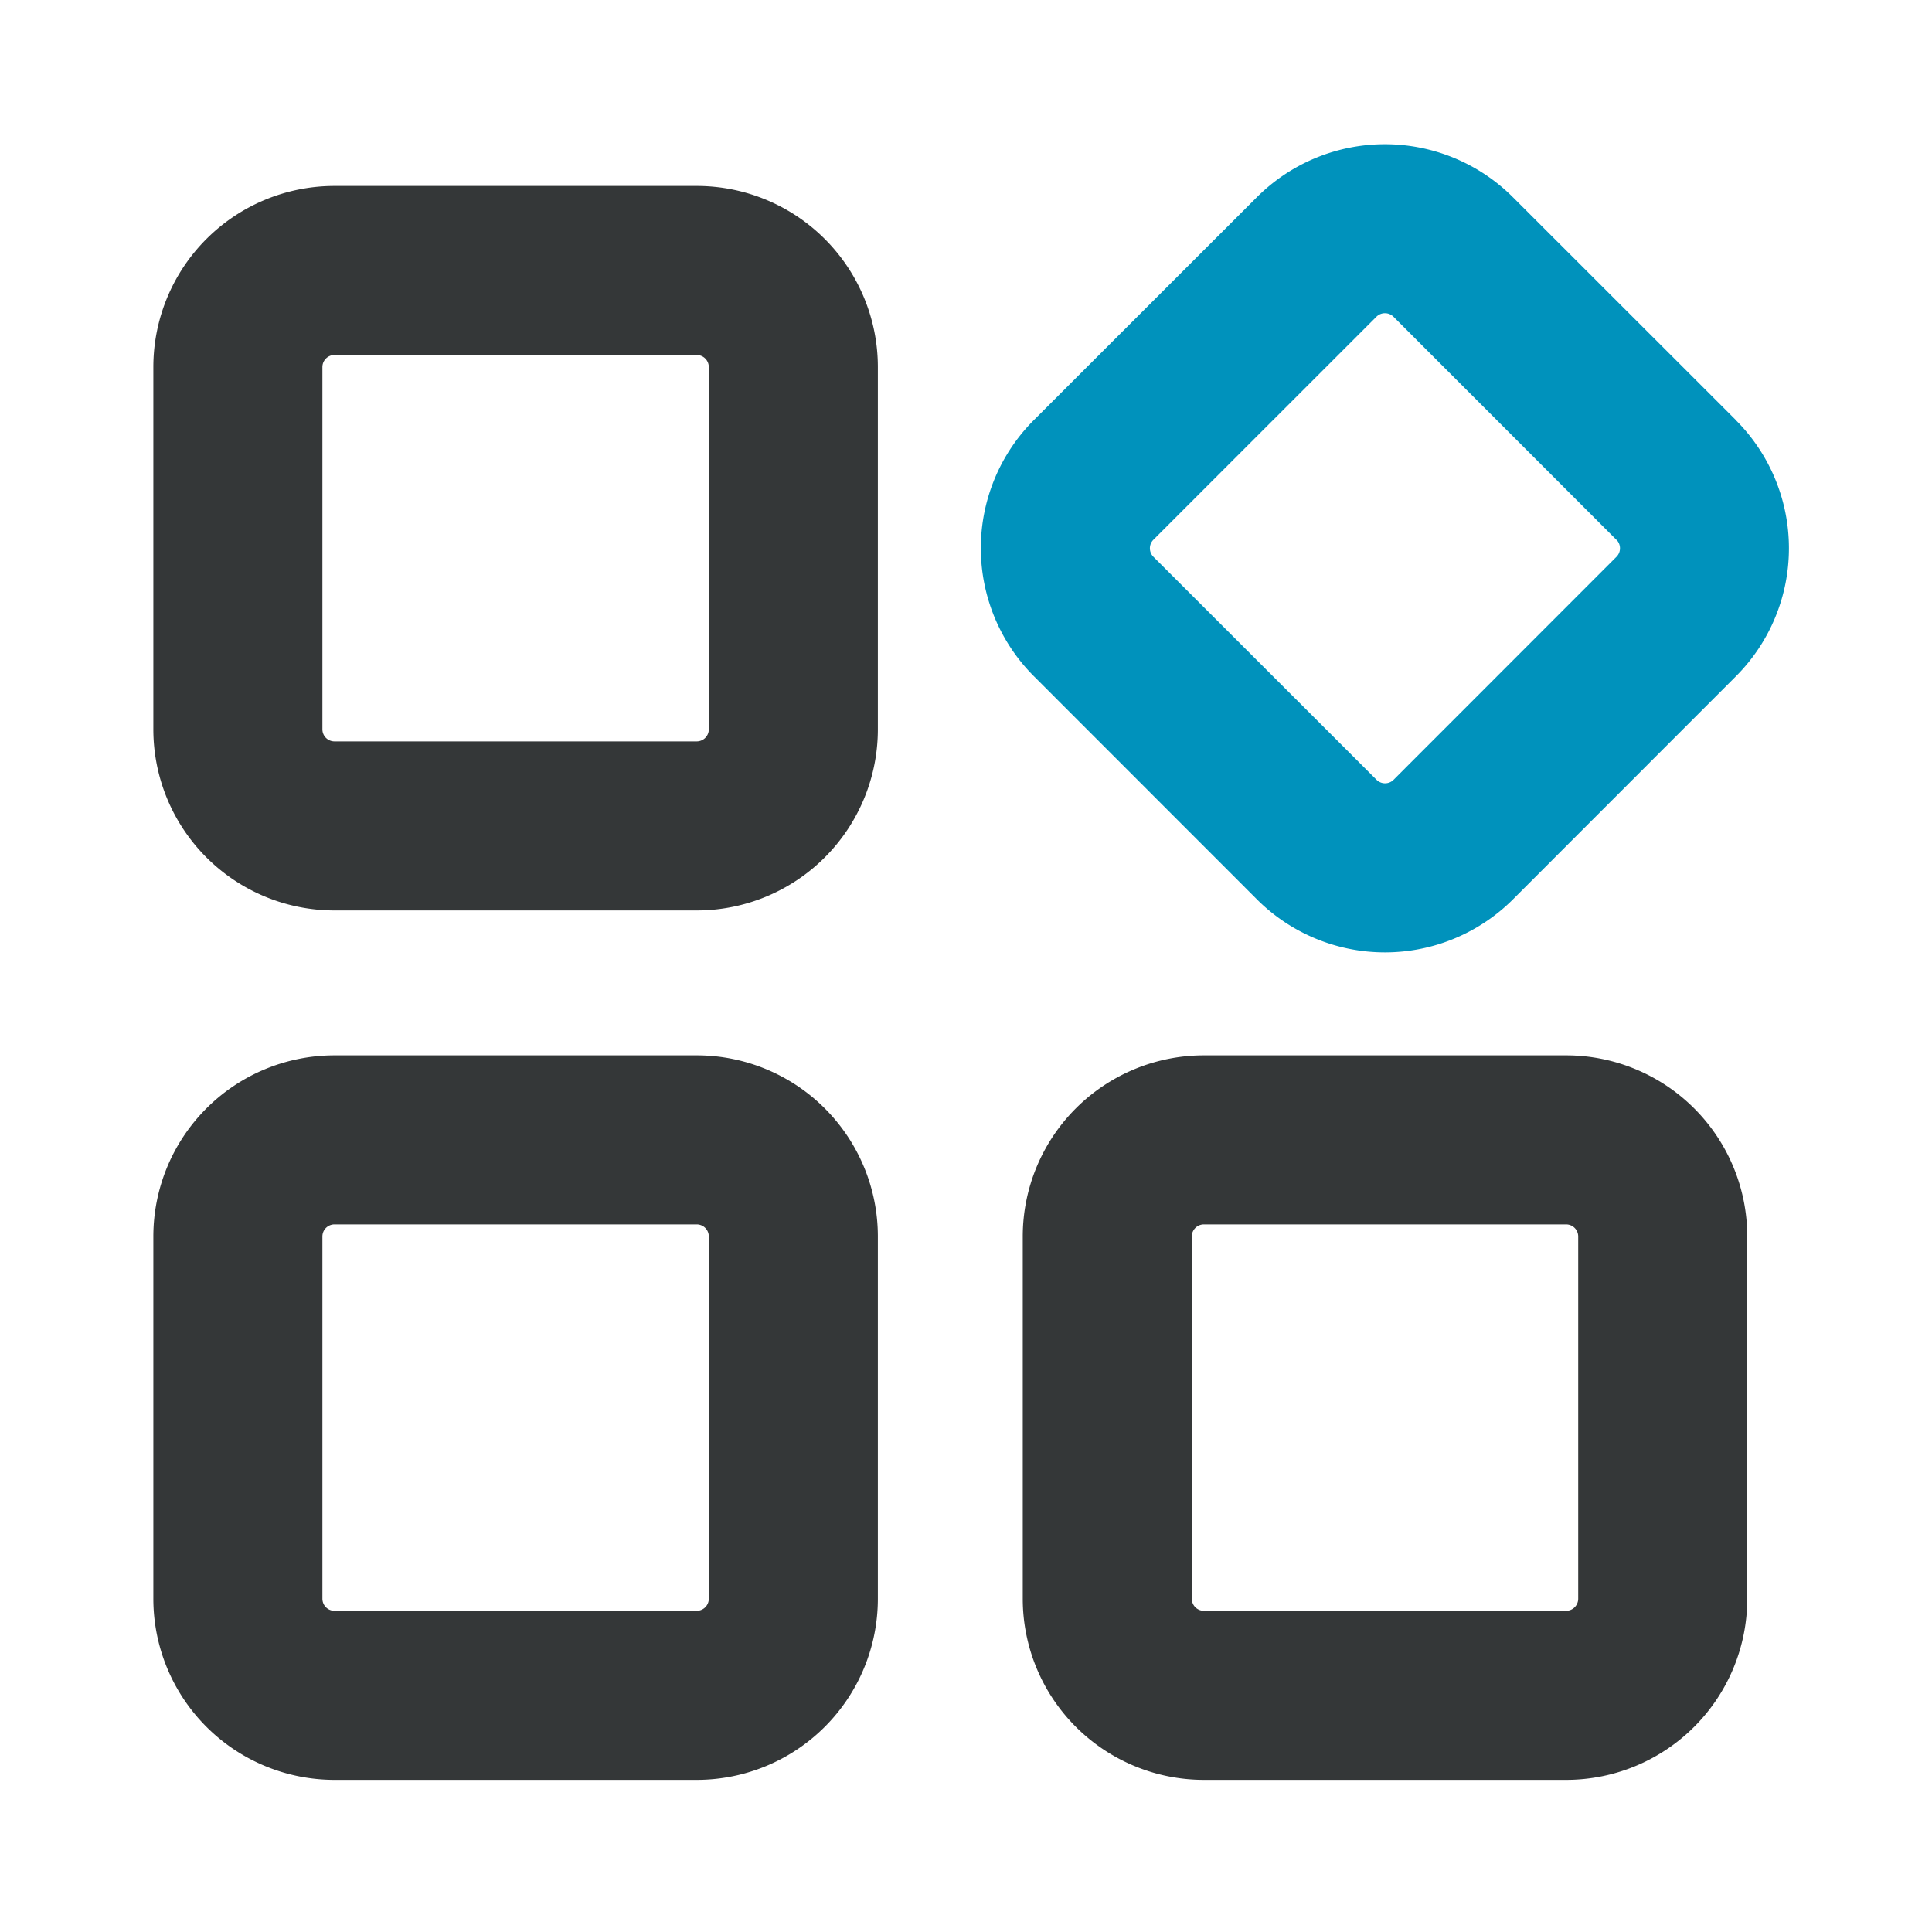
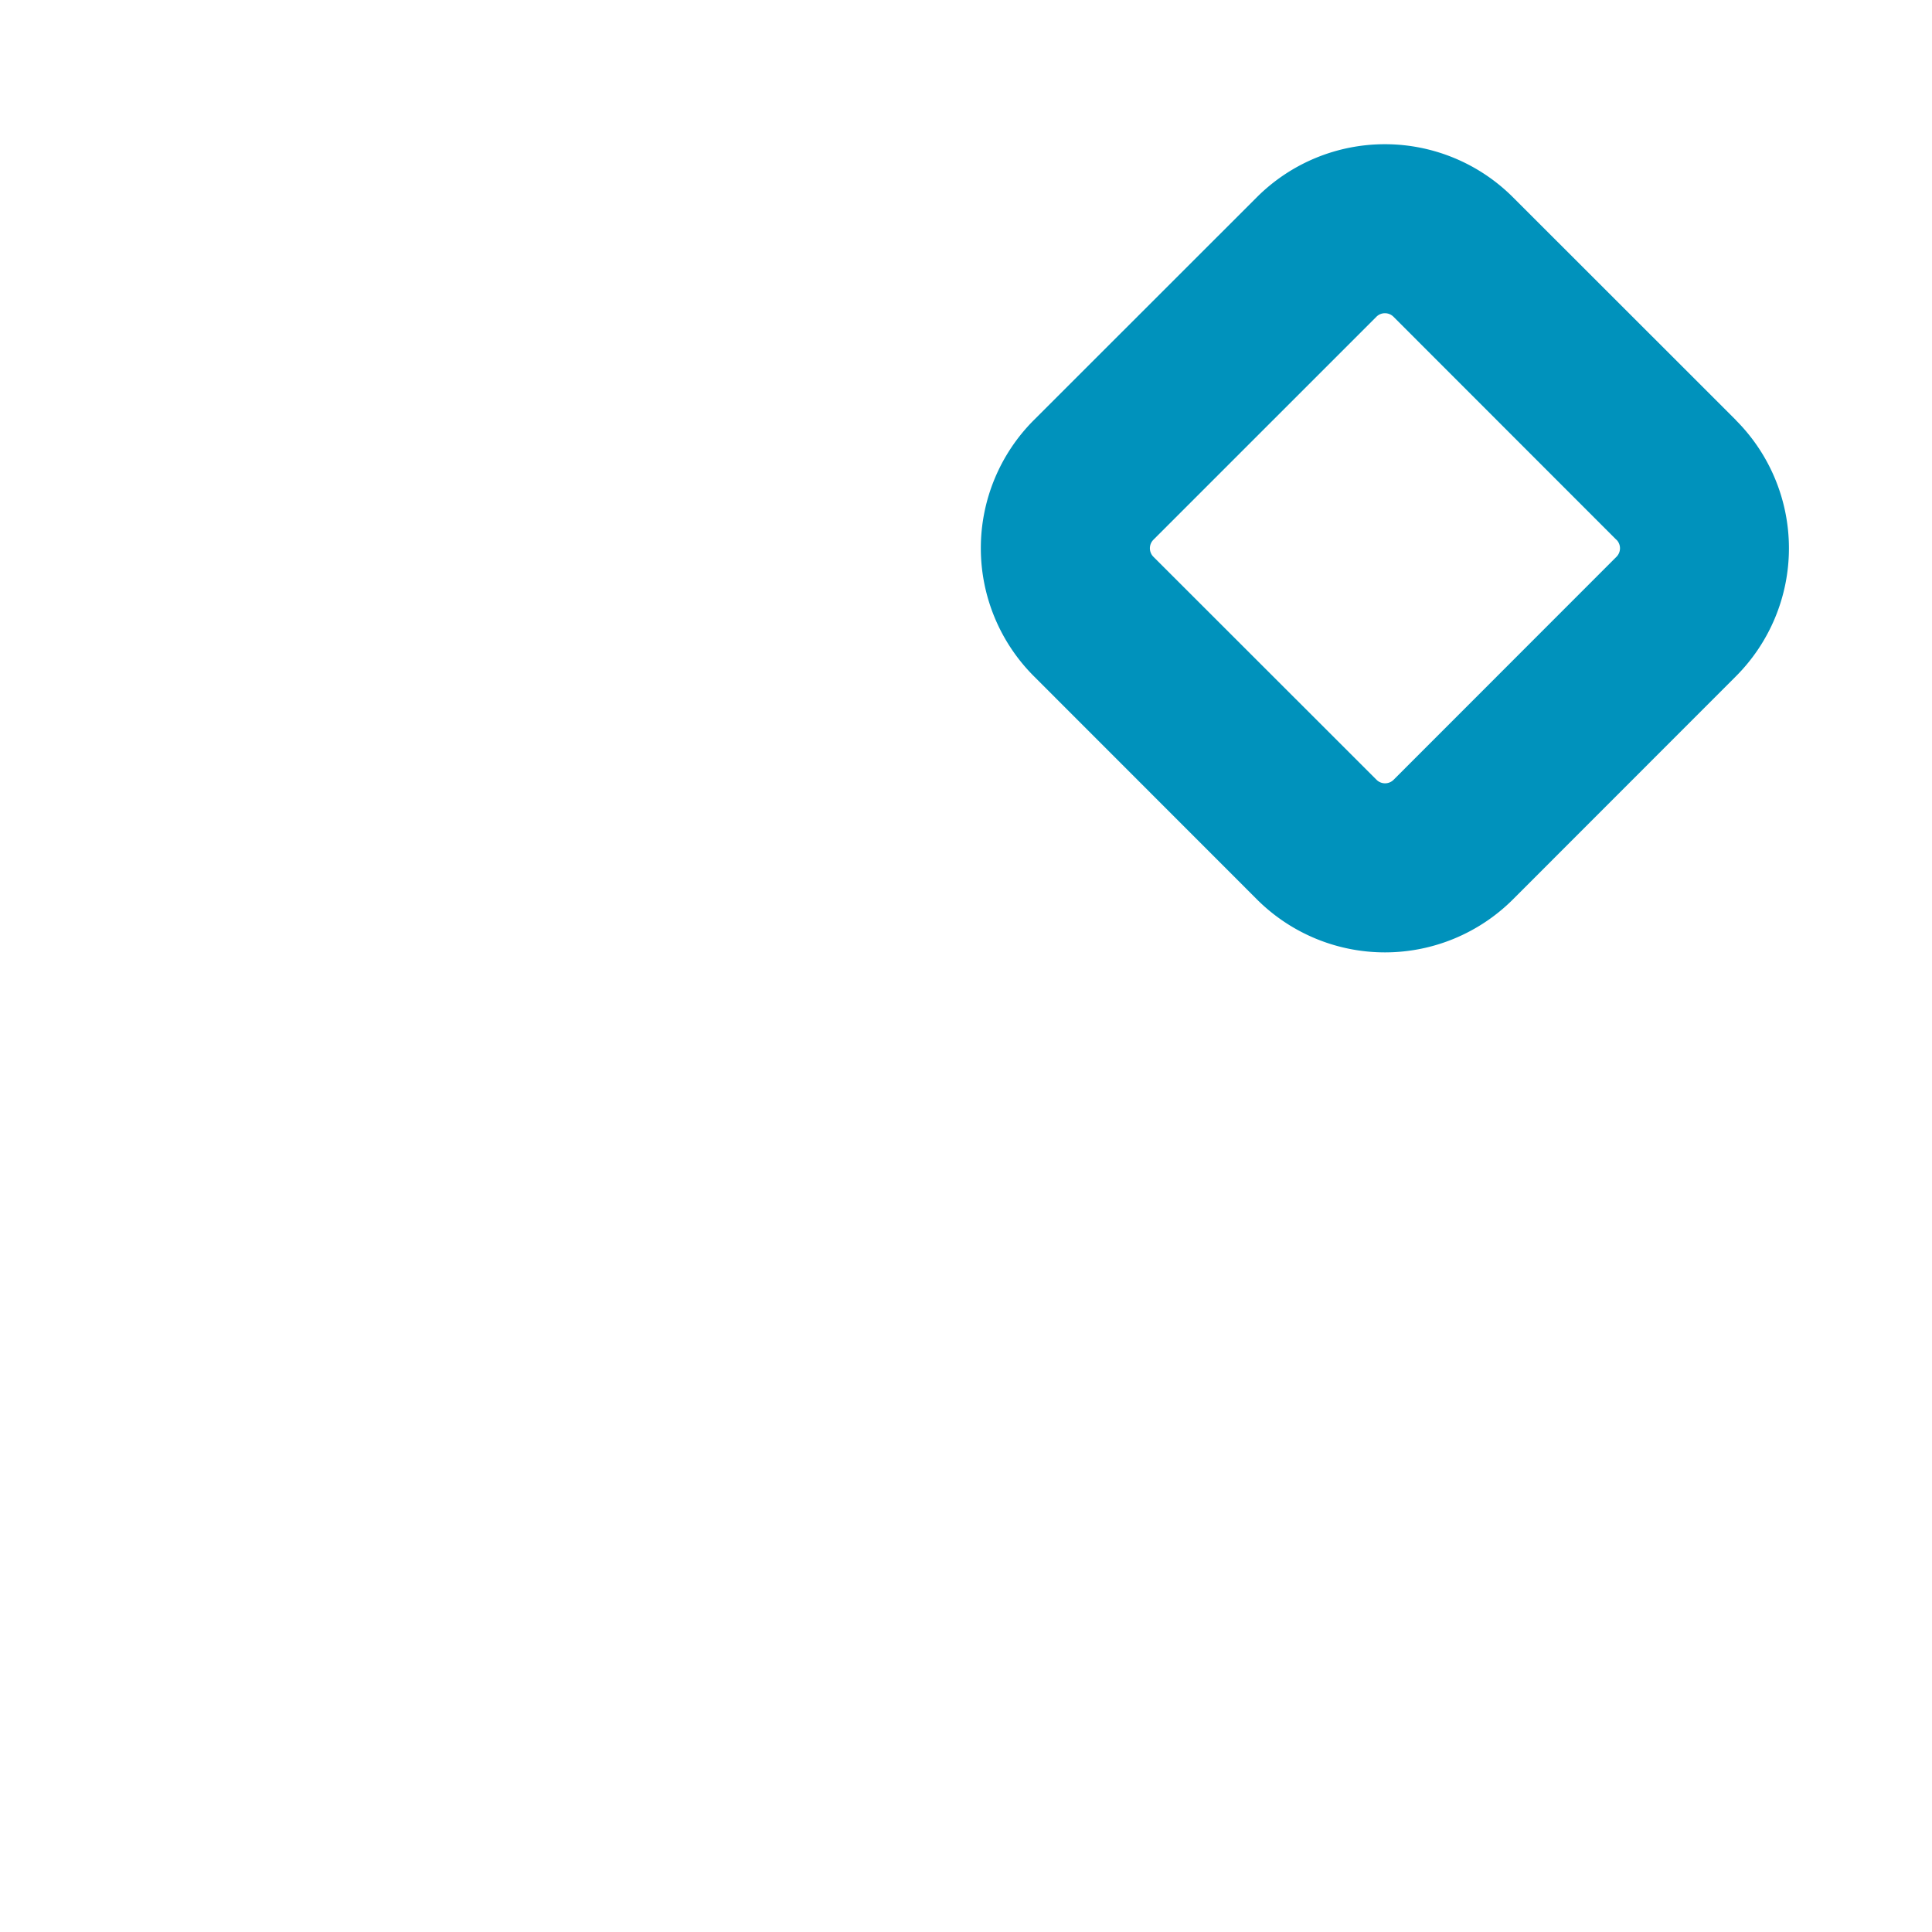
<svg xmlns="http://www.w3.org/2000/svg" t="1690352548207" class="icon" viewBox="0 0 1024 1024" version="1.1" p-id="3743" width="200" height="200">
-   <path d="M369.28 98.56a96 96 0 0 1 96 96v192a96 96 0 0 1-96 96h-192a96 96 0 0 1-96-96v-192a96 96 0 0 1 96-96h192z m0 89.6h-192a6.4 6.4 0 0 0-6.4 6.4v192a6.4 6.4 0 0 0 6.4 6.4h192a6.4 6.4 0 0 0 6.4-6.4v-192a6.4 6.4 0 0 0-6.4-6.4z" fill="#343738" p-id="3744" />
  <path d="M920.064 222.72a96 96 0 0 1 0 135.744L801.92 476.672a96 96 0 0 1-135.744 0L547.968 358.4a96 96 0 0 1 0-135.744l118.208-118.144a96 96 0 0 1 135.68 0l118.208 118.144z m-63.36 63.36L738.56 167.872a6.4 6.4 0 0 0-9.024 0L611.328 286.08a6.4 6.4 0 0 0 0 9.024L729.6 413.312a6.4 6.4 0 0 0 9.024 0l118.144-118.208a6.4 6.4 0 0 0 0-9.024z" fill="#0092BC" p-id="3745" />
-   <path d="M369.28 559.36a96 96 0 0 1 96 96v192a96 96 0 0 1-96 96h-192a96 96 0 0 1-96-96v-192a96 96 0 0 1 96-96h192z m0 89.6h-192a6.4 6.4 0 0 0-6.4 6.4v192a6.4 6.4 0 0 0 6.4 6.4h192a6.4 6.4 0 0 0 6.4-6.4v-192a6.4 6.4 0 0 0-6.4-6.4zM830.08 559.36a96 96 0 0 1 96 96v192a96 96 0 0 1-96 96h-192a96 96 0 0 1-96-96v-192a96 96 0 0 1 96-96h192z m0 89.6h-192a6.4 6.4 0 0 0-6.4 6.4v192a6.4 6.4 0 0 0 6.4 6.4h192a6.4 6.4 0 0 0 6.4-6.4v-192a6.4 6.4 0 0 0-6.4-6.4z" fill="#343738" p-id="3746" />
</svg>